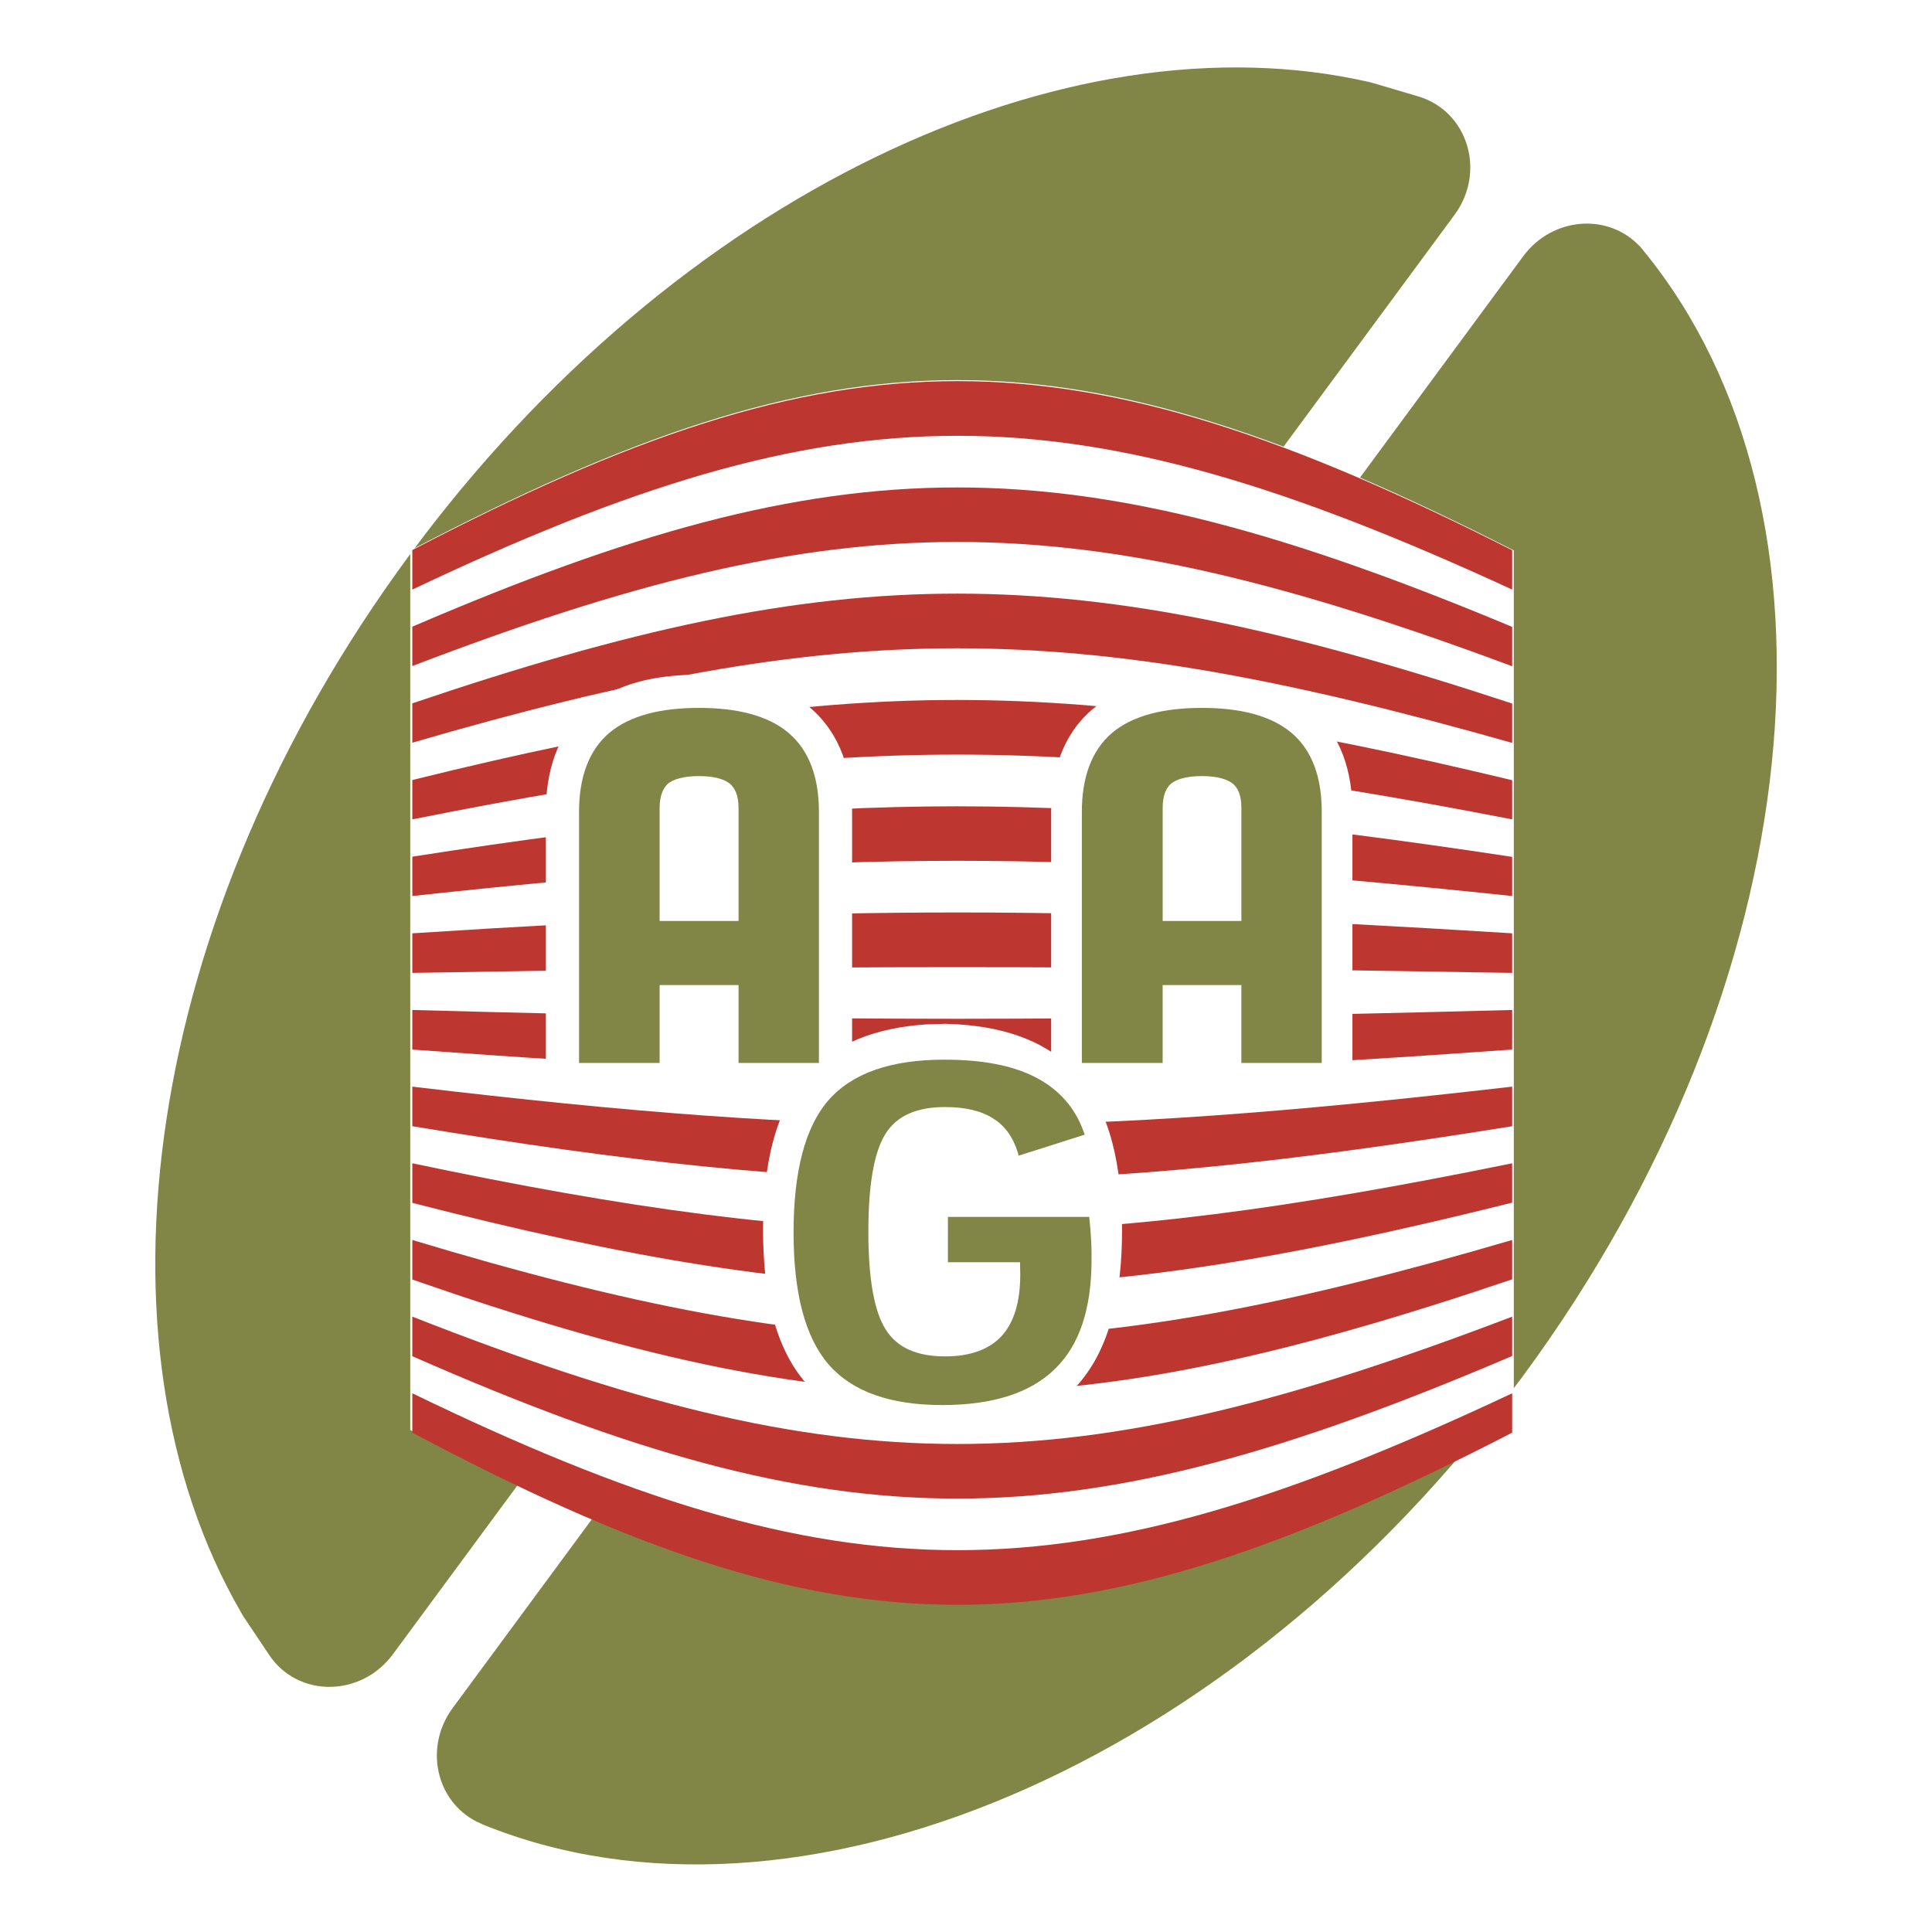
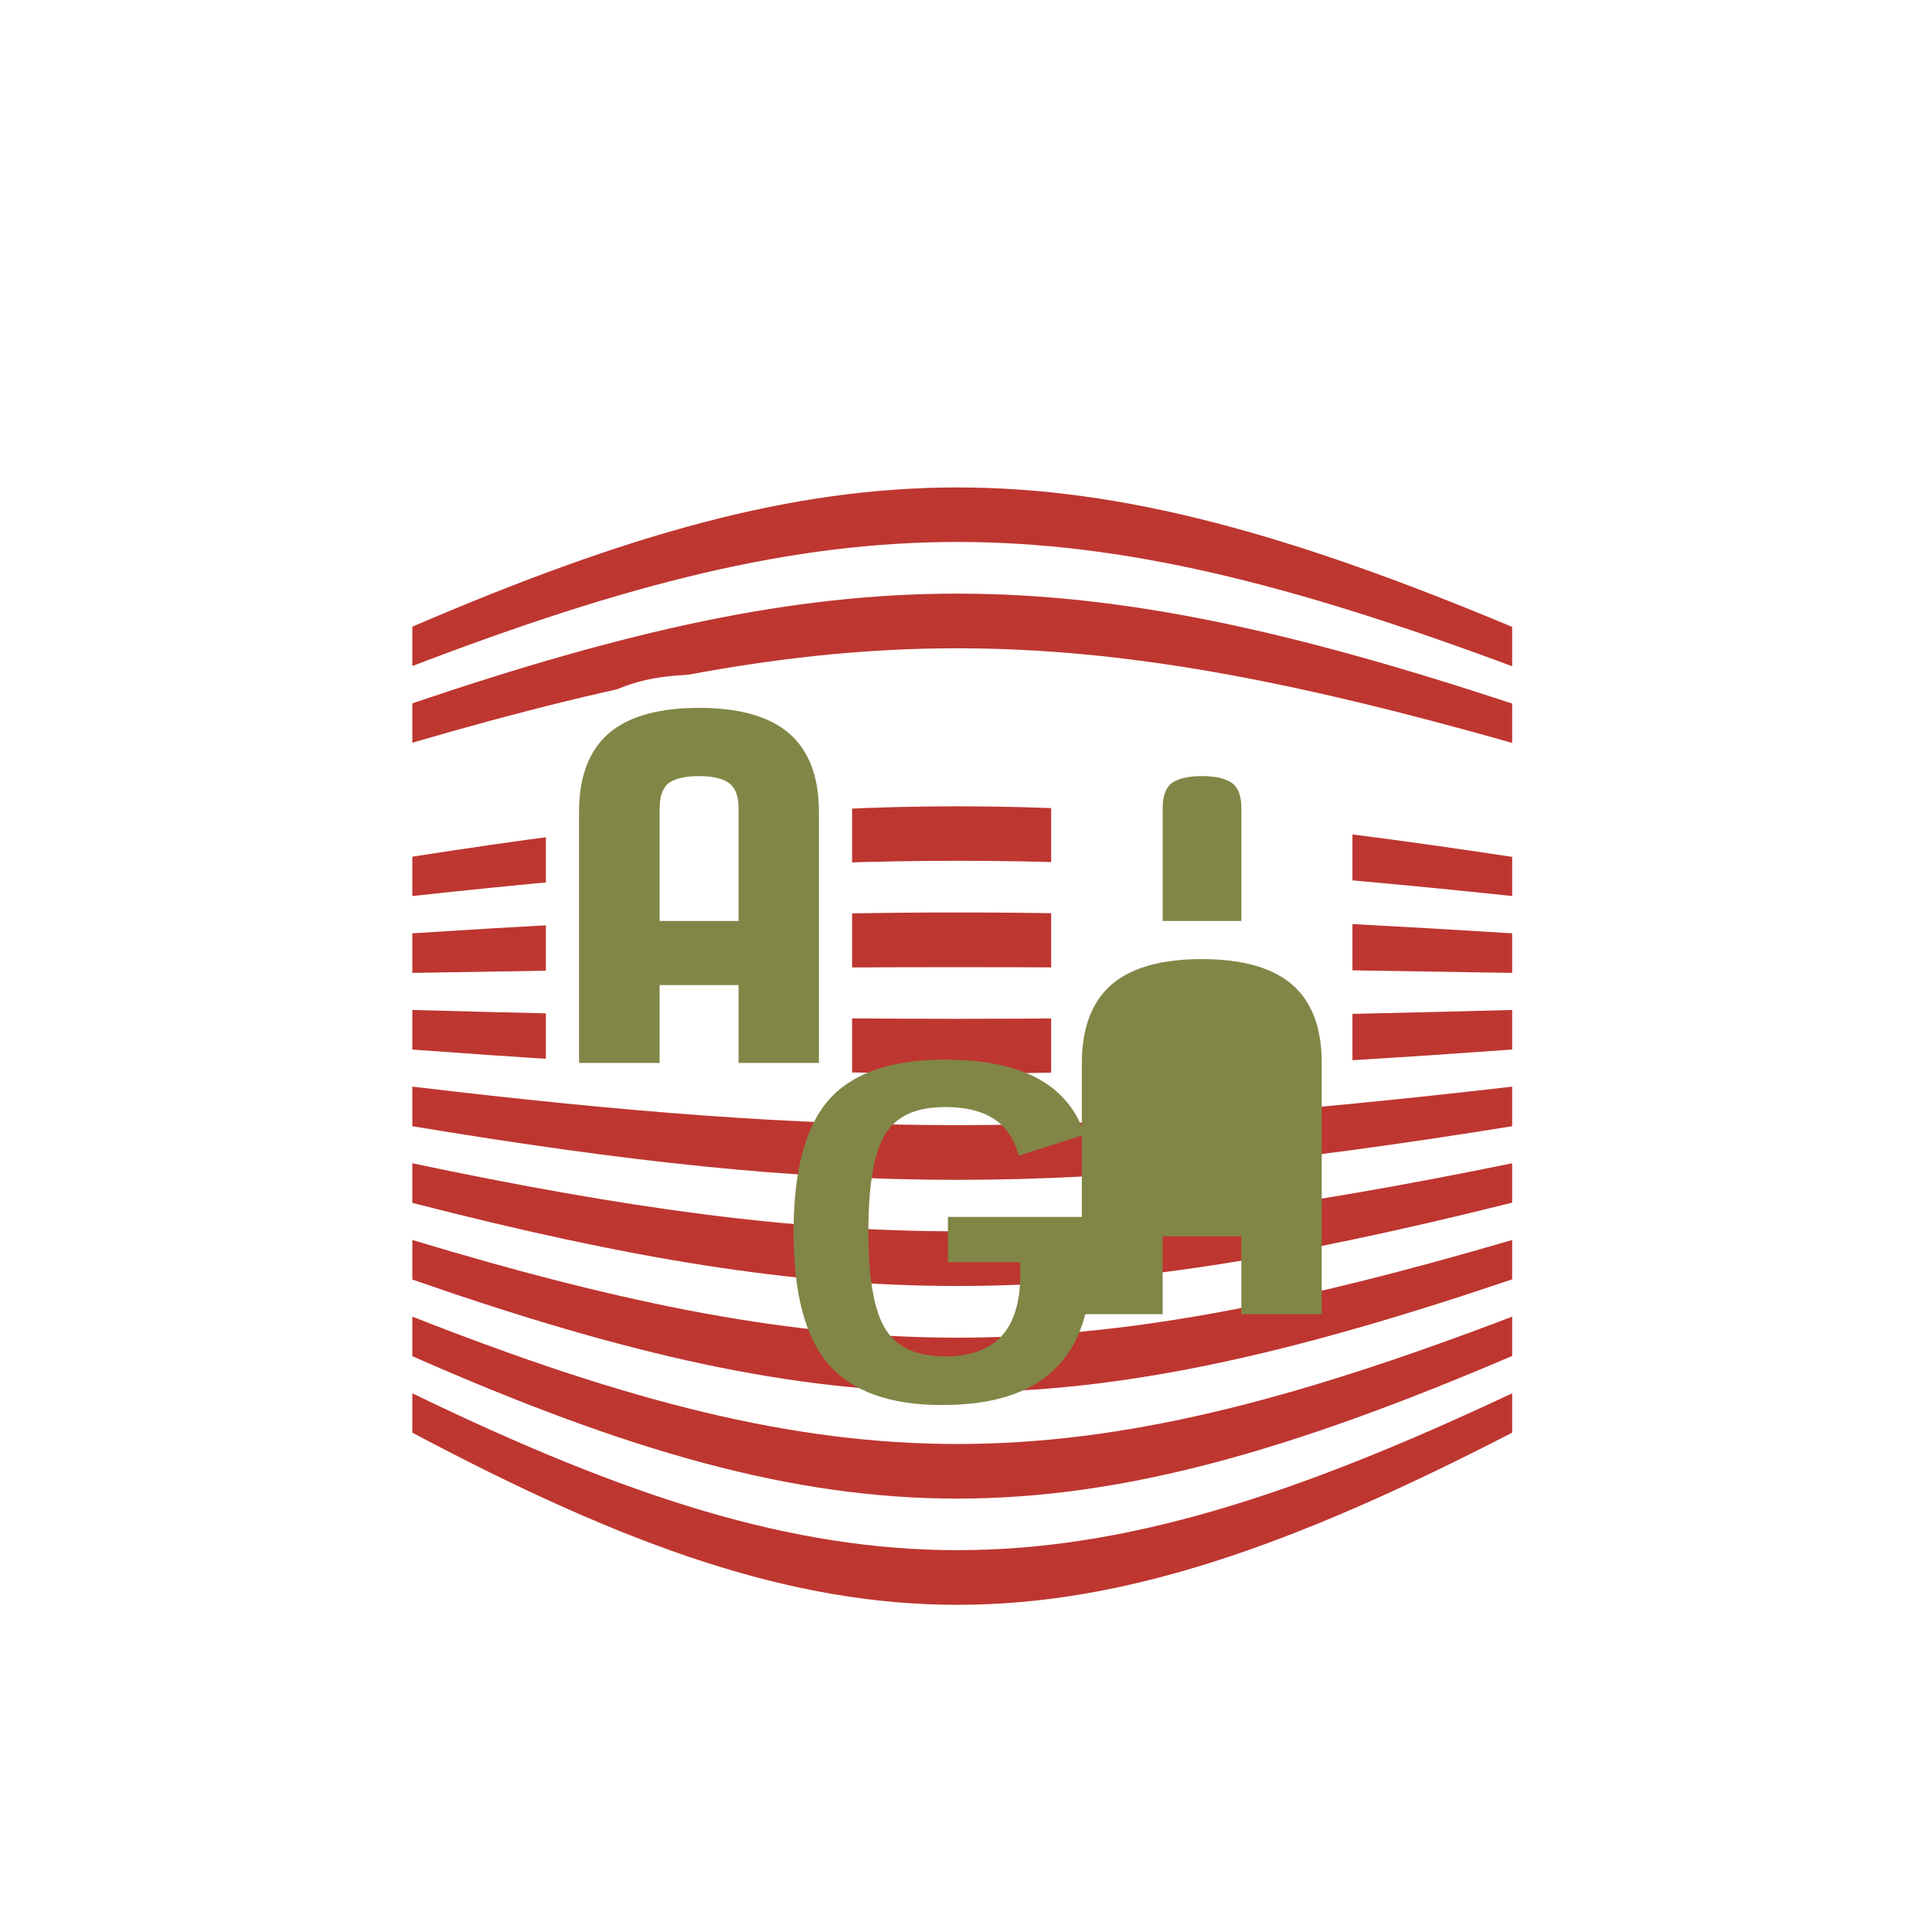
<svg xmlns="http://www.w3.org/2000/svg" version="1.0" id="Layer_1" x="0px" y="0px" width="192.756px" height="192.756px" viewBox="0 0 192.756 192.756" enable-background="new 0 0 192.756 192.756" xml:space="preserve">
  <g>
-     <polygon fill-rule="evenodd" clip-rule="evenodd" fill="#FFFFFF" points="0,0 192.756,0 192.756,192.756 0,192.756 0,0  " />
-     <path fill-rule="evenodd" clip-rule="evenodd" fill="#818646" d="M151.918,137.324c-28.93,39.229-72.682,57.363-103.77,44.697   c-0.164-0.082-0.37-0.184-0.535-0.246l-0.042-0.021c-4.111-2.076-5.263-7.482-2.405-11.348l106.812-144.85   c2.857-3.866,8.368-4.359,11.555-1.049l0.062,0.041c0.102,0.124,0.246,0.309,0.35,0.432   C185.246,50.948,180.847,98.094,151.918,137.324L151.918,137.324z M39.204,165.039c-3.186,4.318-9.499,4.359-12.356,0.062   l-2.55-3.805c-0.062-0.082-0.185-0.309-0.226-0.391C8.467,134.053,14.203,91.515,40.849,55.39   c26.626-36.105,65.588-54.157,95.833-47.187c0.103,0.042,0.349,0.083,0.451,0.124l4.38,1.295c4.935,1.48,6.785,7.505,3.598,11.823   L39.204,165.039L39.204,165.039z" />
    <path fill-rule="evenodd" clip-rule="evenodd" fill="#FFFFFF" d="M40.932,54.917c0,29.258,0,58.496,0,87.753   c43.301,22.945,65.567,22.945,110.101,0c0-29.258,0-58.495,0-87.753C106.499,32.258,84.233,32.258,40.932,54.917L40.932,54.917   L40.932,54.917z" />
-     <path fill-rule="evenodd" clip-rule="evenodd" fill="#BE3630" d="M41.137,54.875c0,1.316,0,2.632,0,3.948   c43.096-20.458,65.362-20.458,109.732,0c0-1.295,0-2.611,0-3.927C106.499,32.403,84.233,32.403,41.137,54.875L41.137,54.875   L41.137,54.875z" />
    <path fill-rule="evenodd" clip-rule="evenodd" fill="#BE3630" d="M41.137,62.524c0,1.316,0,2.632,0,3.927   c43.096-16.51,65.362-16.51,109.732,0.021c0-1.315,0-2.611,0-3.927C106.499,43.999,84.233,43.999,41.137,62.524L41.137,62.524   L41.137,62.524z" />
    <path fill-rule="evenodd" clip-rule="evenodd" fill="#BE3630" d="M41.137,70.172c0,1.316,0,2.632,0,3.927   c43.096-12.562,65.362-12.562,109.732,0.021c0-1.316,0-2.632,0-3.927C106.499,55.575,84.233,55.575,41.137,70.172L41.137,70.172   L41.137,70.172z" />
-     <path fill-rule="evenodd" clip-rule="evenodd" fill="#BE3630" d="M41.137,77.822c0,1.315,0,2.631,0,3.927   c43.096-8.615,65.362-8.615,109.732,0c0-1.296,0-2.611,0-3.906C106.499,67.171,84.233,67.171,41.137,77.822L41.137,77.822   L41.137,77.822z" />
    <path fill-rule="evenodd" clip-rule="evenodd" fill="#BE3630" d="M41.137,85.47c0,1.316,0,2.632,0,3.927   c43.096-4.688,65.362-4.688,109.732,0c0-1.295,0-2.611,0-3.907C106.499,78.767,84.233,78.767,41.137,85.47L41.137,85.47   L41.137,85.47z" />
    <path fill-rule="evenodd" clip-rule="evenodd" fill="#BE3630" d="M41.137,93.118c0,1.316,0,2.632,0,3.948   c43.096-0.761,65.362-0.761,109.732,0c0-1.316,0-2.632,0-3.948C106.499,90.343,84.233,90.343,41.137,93.118L41.137,93.118   L41.137,93.118z" />
    <path fill-rule="evenodd" clip-rule="evenodd" fill="#BE3630" d="M41.137,100.766c0,1.316,0,2.633,0,3.949   c43.096,3.186,65.362,3.186,109.732,0c0-1.316,0-2.633,0-3.949C106.499,101.939,84.233,101.939,41.137,100.766L41.137,100.766   L41.137,100.766z" />
    <path fill-rule="evenodd" clip-rule="evenodd" fill="#BE3630" d="M41.137,108.414c0,1.316,0,2.633,0,3.949   c43.096,7.135,65.362,7.135,109.732,0c0-1.316,0-2.652,0-3.949C106.499,113.535,84.233,113.535,41.137,108.414L41.137,108.414   L41.137,108.414z" />
    <path fill-rule="evenodd" clip-rule="evenodd" fill="#BE3630" d="M41.137,116.062c0,1.316,0,2.633,0,3.949   c43.096,11.061,65.362,11.061,109.732-0.021c0-1.314,0-2.631,0-3.928C106.499,125.111,84.233,125.111,41.137,116.062   L41.137,116.062L41.137,116.062z" />
    <path fill-rule="evenodd" clip-rule="evenodd" fill="#BE3630" d="M41.137,123.713c0,1.314,0,2.631,0,3.947   c43.096,15.01,65.362,15.01,109.732-0.021c0-1.314,0-2.611,0-3.926C106.499,136.707,84.233,136.707,41.137,123.713L41.137,123.713   L41.137,123.713z" />
    <path fill-rule="evenodd" clip-rule="evenodd" fill="#BE3630" d="M41.137,131.361c0,1.314,0,2.631,0,3.947   c43.096,18.957,65.362,18.936,109.732-0.021c0-1.316,0-2.611,0-3.926C106.499,148.303,84.233,148.303,41.137,131.361   L41.137,131.361L41.137,131.361z" />
    <path fill-rule="evenodd" clip-rule="evenodd" fill="#BE3630" d="M41.137,139.01c0,1.314,0,2.631,0,3.926   c43.096,22.904,65.362,22.904,109.732,0c0-1.314,0-2.611,0-3.926C106.499,159.877,84.233,159.877,41.137,139.01L41.137,139.01   L41.137,139.01z" />
-     <path fill-rule="evenodd" clip-rule="evenodd" fill="#FFFFFF" d="M93.793,143.225l-0.103-0.021l-1.501-0.062   c-4.77-0.328-8.903-1.85-11.74-5.098c-3.166-3.619-4.318-9.027-4.318-15.338c0-6.354,1.152-11.822,4.339-15.422   c2.857-3.268,7.052-4.748,11.905-5.078l1.336-0.041l0.637-0.021l1.336,0.062c4.873,0.33,9.047,1.811,11.905,5.078   c3.187,3.6,4.358,9.068,4.358,15.422c0,6.311-1.172,11.719-4.317,15.338c-2.838,3.248-6.97,4.77-11.761,5.098l-1.5,0.062   L93.793,143.225L93.793,143.225z" />
    <path fill-rule="evenodd" clip-rule="evenodd" fill="#FFFFFF" d="M54.461,109.361V80.988c0-3.928,1.069-7.751,4.173-10.404   c2.961-2.488,6.97-3.269,11.103-3.269c4.112,0,8.142,0.781,11.062,3.269c3.125,2.653,4.215,6.477,4.215,10.404v28.374H54.461   L54.461,109.361z" />
    <path fill-rule="evenodd" clip-rule="evenodd" fill="#818646" d="M57.771,106.051V80.988c0-3.352,0.926-6.086,3.023-7.875   c2.056-1.727,5.14-2.487,8.944-2.487c3.803,0,6.888,0.76,8.923,2.487c2.118,1.789,3.043,4.523,3.043,7.875v25.063h-8.019v-7.771   h-7.874v7.771H57.771L57.771,106.051z M73.685,91.885V80.638c0-1.316-0.37-2.015-0.843-2.426c-0.514-0.432-1.459-0.781-3.104-0.781   s-2.59,0.349-3.105,0.761c-0.452,0.432-0.822,1.131-0.822,2.447v11.247H73.685L73.685,91.885z" />
    <path fill-rule="evenodd" clip-rule="evenodd" fill="#FFFFFF" d="M104.875,109.113V80.988c0-3.866,1.069-7.628,4.112-10.219   c2.878-2.426,6.826-3.187,10.938-3.187c4.07,0,8.039,0.761,10.896,3.187c3.043,2.591,4.112,6.353,4.112,10.219v28.125H104.875   L104.875,109.113z" />
-     <path fill-rule="evenodd" clip-rule="evenodd" fill="#818646" d="M107.938,106.051V80.988c0-3.352,0.925-6.086,3.022-7.875   c2.056-1.727,5.14-2.487,8.965-2.487c3.782,0,6.867,0.76,8.923,2.487c2.118,1.789,3.022,4.523,3.022,7.875v25.063h-8.019v-7.771   h-7.854v7.771H107.938L107.938,106.051z M123.853,91.885V80.638c0-1.316-0.35-2.015-0.822-2.426   c-0.534-0.432-1.48-0.781-3.104-0.781c-1.666,0-2.591,0.349-3.105,0.761c-0.473,0.432-0.822,1.131-0.822,2.447v11.247H123.853   L123.853,91.885z" />
+     <path fill-rule="evenodd" clip-rule="evenodd" fill="#818646" d="M107.938,106.051c0-3.352,0.925-6.086,3.022-7.875   c2.056-1.727,5.14-2.487,8.965-2.487c3.782,0,6.867,0.76,8.923,2.487c2.118,1.789,3.022,4.523,3.022,7.875v25.063h-8.019v-7.771   h-7.854v7.771H107.938L107.938,106.051z M123.853,91.885V80.638c0-1.316-0.35-2.015-0.822-2.426   c-0.534-0.432-1.48-0.781-3.104-0.781c-1.666,0-2.591,0.349-3.105,0.761c-0.473,0.432-0.822,1.131-0.822,2.447v11.247H123.853   L123.853,91.885z" />
    <path fill-rule="evenodd" clip-rule="evenodd" fill="#818646" d="M93.999,140.182c-5.161,0-8.965-1.336-11.329-4.051   c-2.344-2.715-3.496-7.115-3.496-13.158c0-6.107,1.152-10.549,3.516-13.242c2.385-2.693,6.25-4.008,11.535-4.008   c3.721,0,6.744,0.555,9.067,1.746c2.323,1.193,3.947,3.002,4.811,5.408l0.124,0.328l-6.601,2.098l-0.082-0.328   c-0.473-1.523-1.296-2.674-2.468-3.393c-1.191-0.762-2.796-1.131-4.79-1.131c-2.858,0-4.791,0.885-5.9,2.609   c-1.152,1.77-1.749,5.018-1.749,9.83c0,4.77,0.597,7.996,1.749,9.785c1.11,1.748,3.042,2.652,5.9,2.652   c2.529,0,4.399-0.699,5.634-2.014c1.232-1.357,1.87-3.373,1.87-6.148l-0.021-1.232h-7.196v-4.523h14.104l0.021,0.287   c0.082,0.699,0.123,1.398,0.164,2.057c0.042,0.656,0.042,1.295,0.042,1.912c0,4.893-1.193,8.553-3.681,10.938   C102.757,139.01,98.994,140.182,93.999,140.182L93.999,140.182z" />
  </g>
</svg>